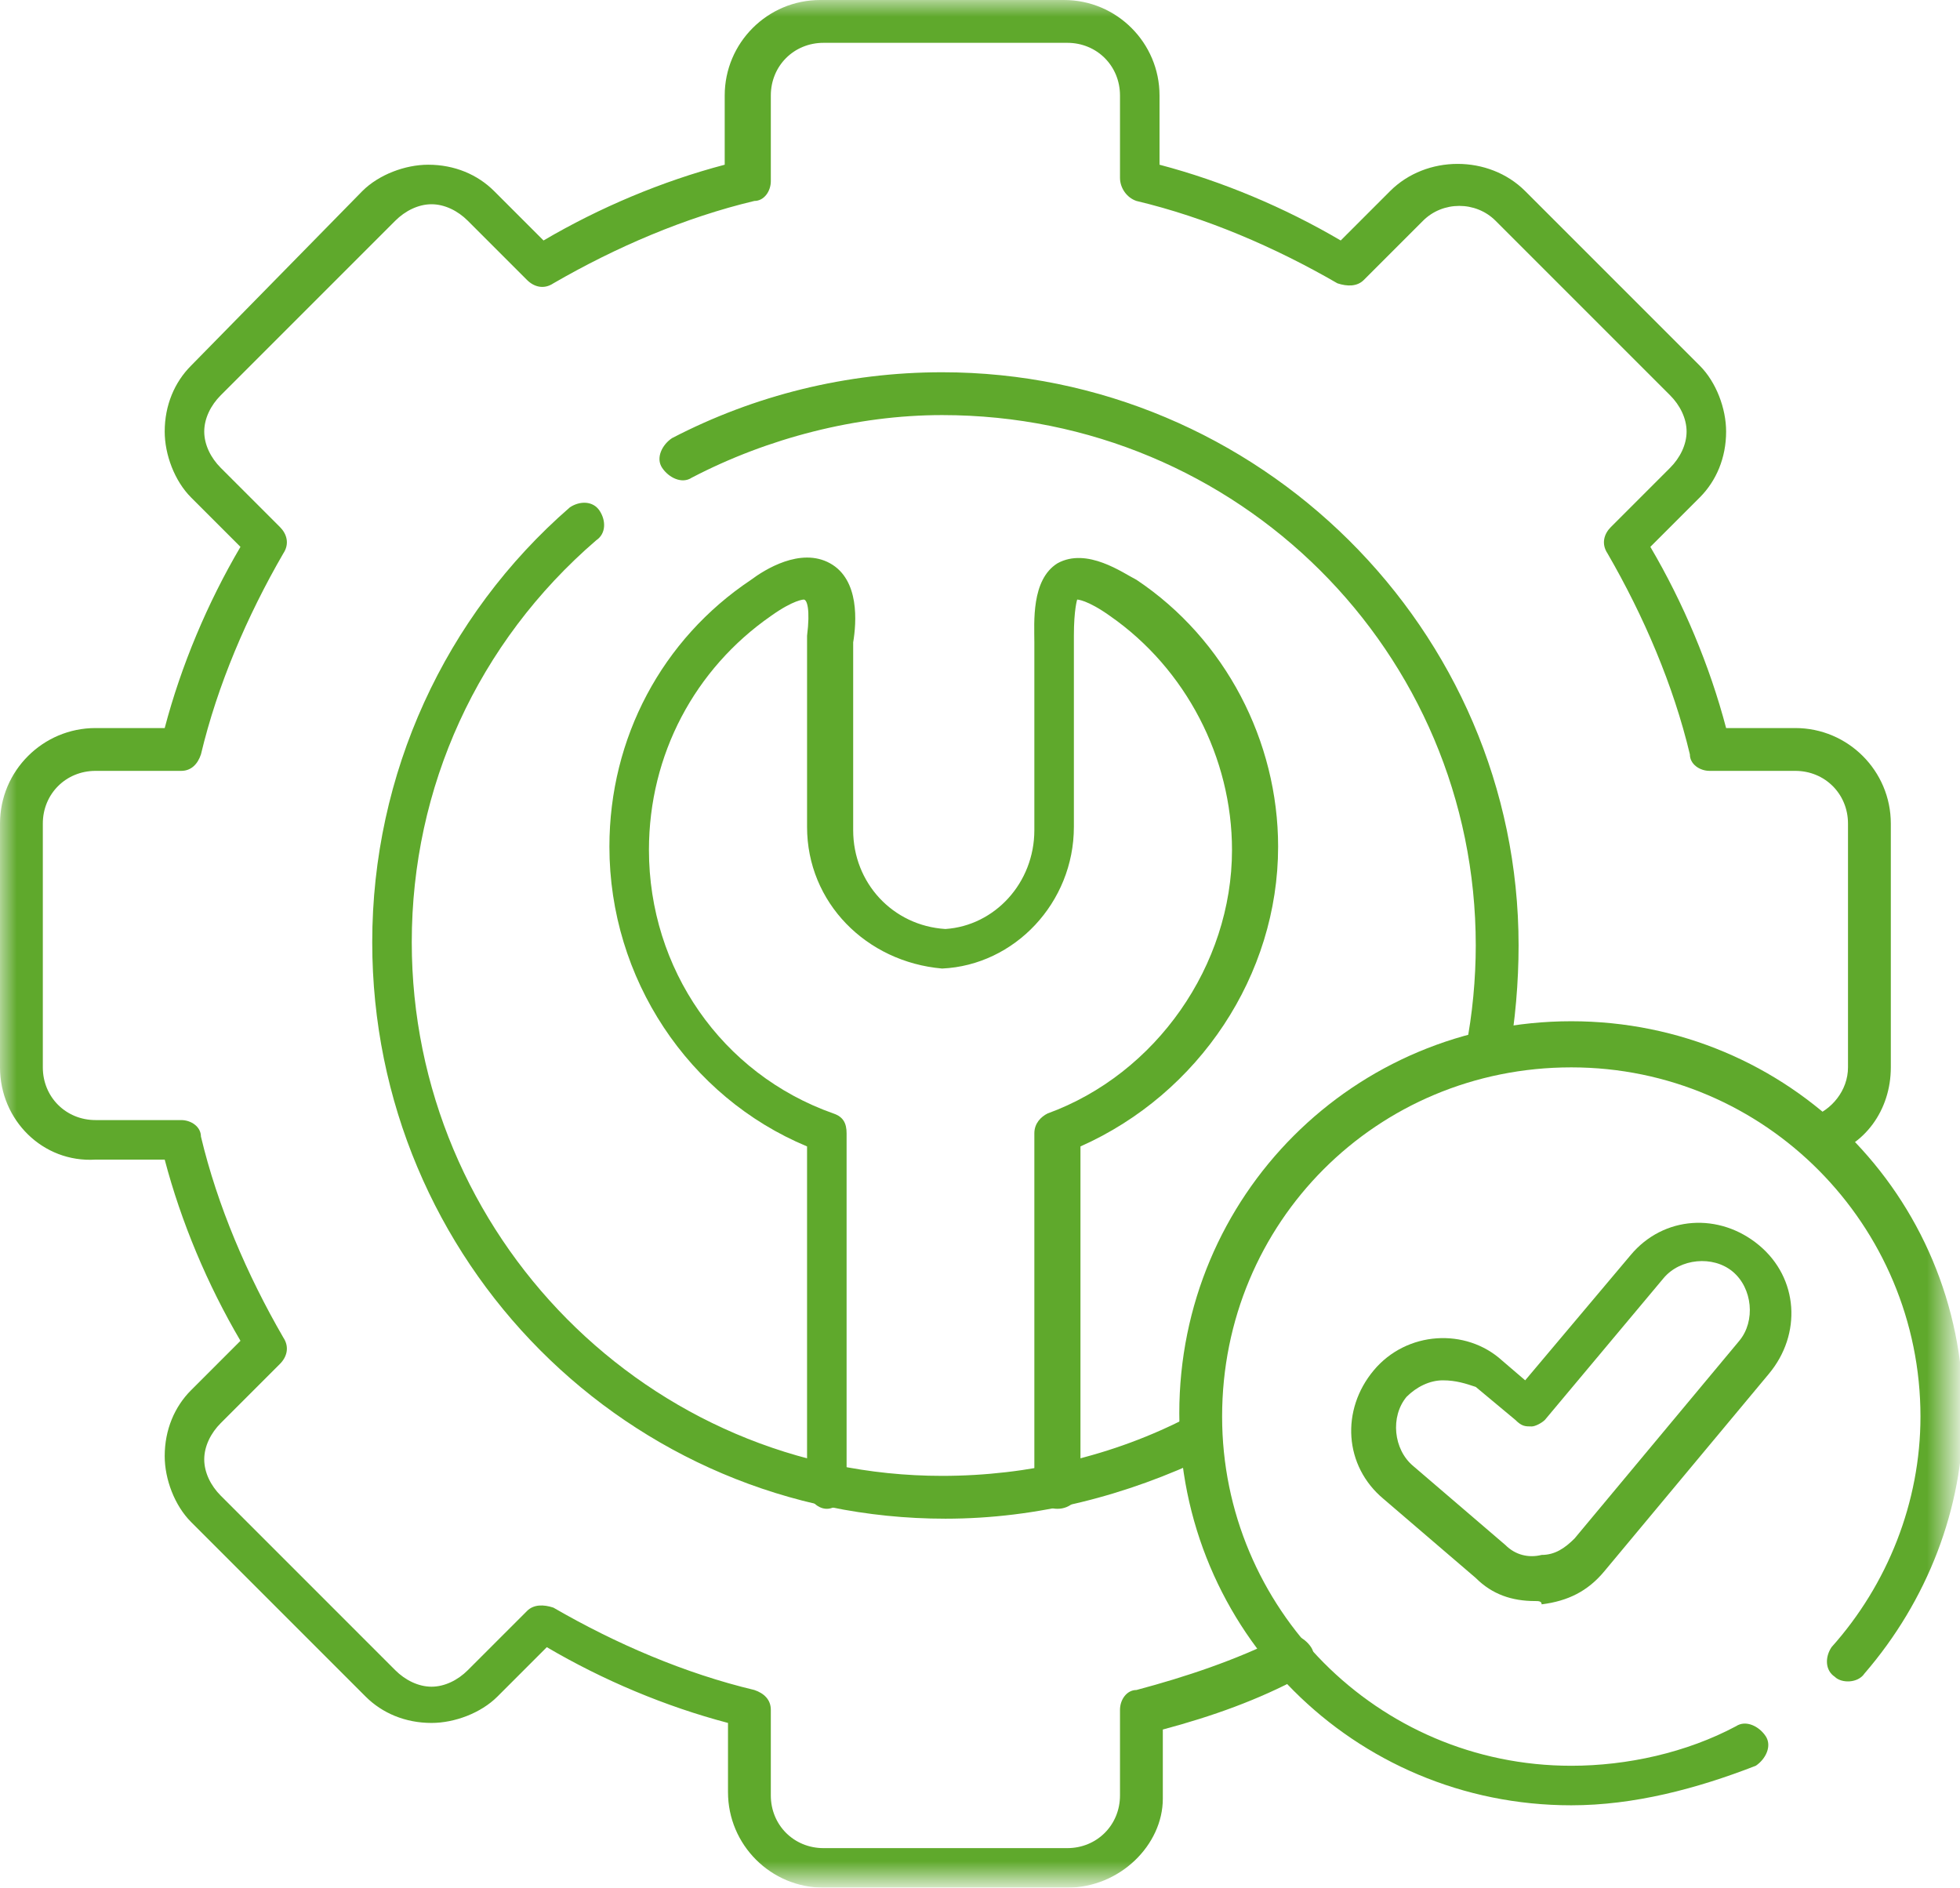
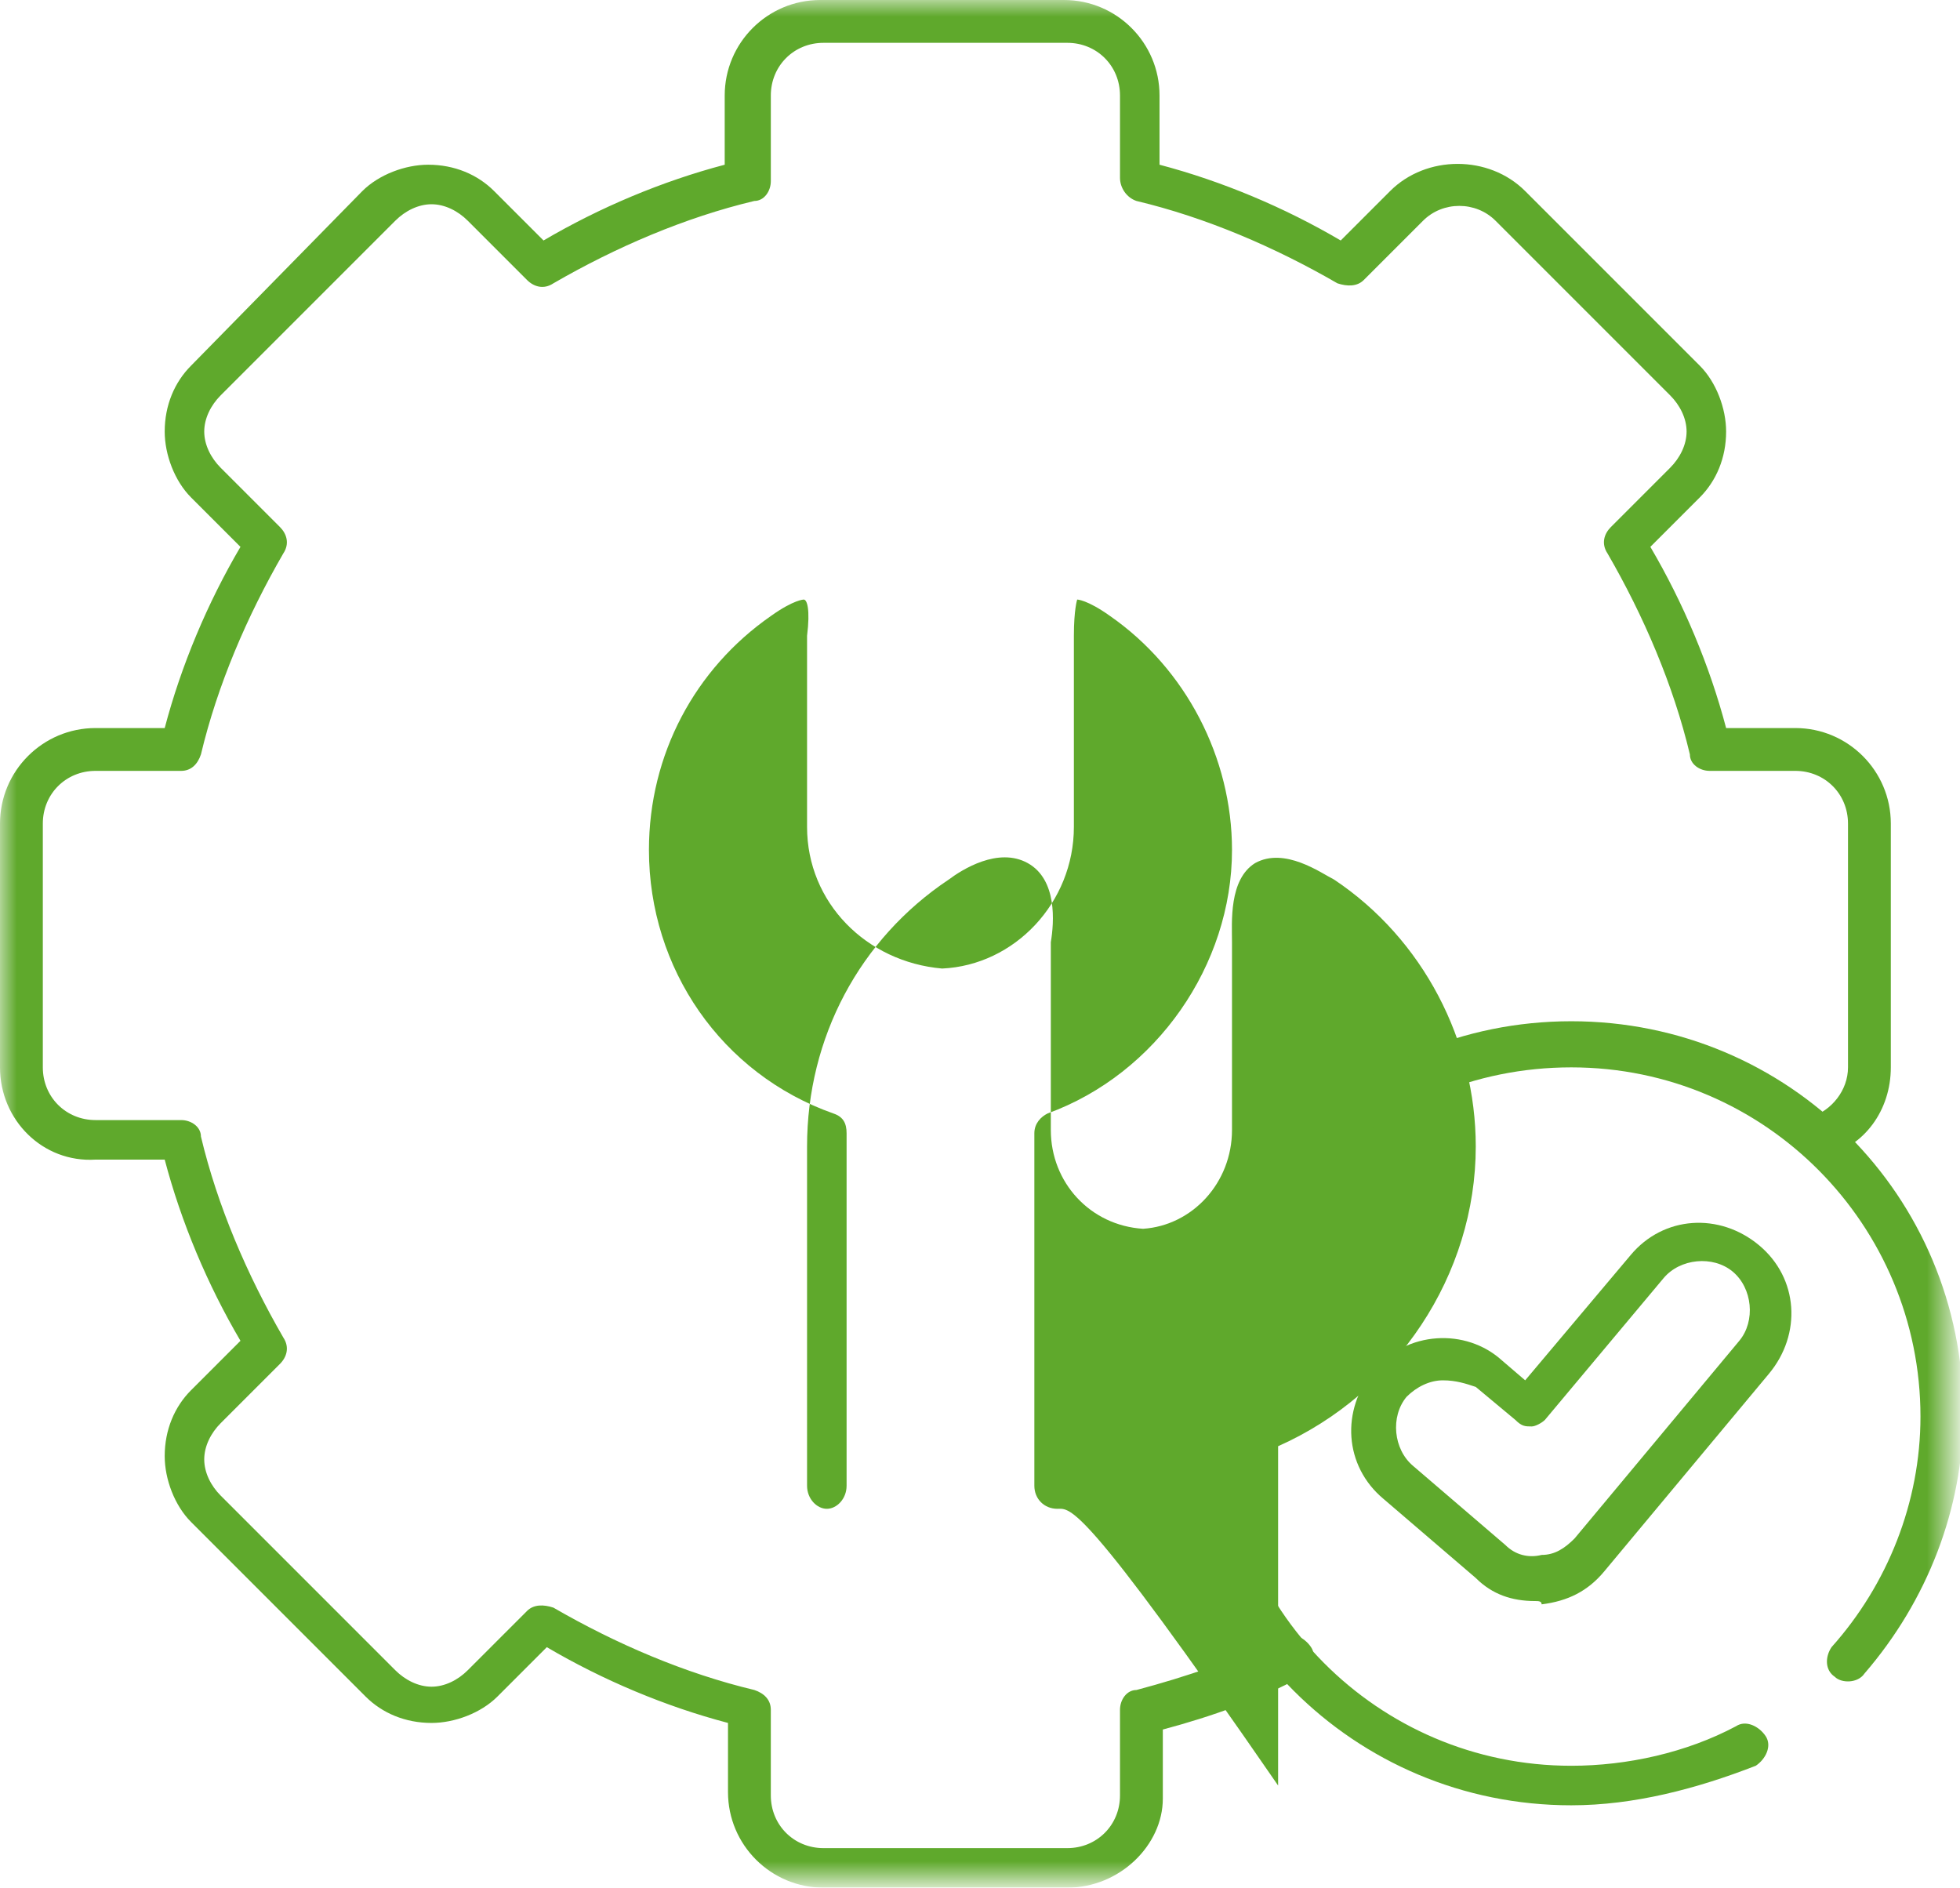
<svg xmlns="http://www.w3.org/2000/svg" version="1.1" id="Layer_1" x="0px" y="0px" viewBox="0 0 59.5 57.3" style="enable-background:new 0 0 59.5 57.3;" xml:space="preserve">
  <style type="text/css">
	.st0{fill:#FFFFFF;filter:url(#Adobe_OpacityMaskFilter);}
	.st1{mask:url(#mask0_1625_738_1_);}
	.st2{fill:#5FA92C;}
</style>
  <defs>
    <filter id="Adobe_OpacityMaskFilter" x="0" y="0" width="59.5" height="57.3">
      <feColorMatrix type="matrix" values="1 0 0 0 0  0 1 0 0 0  0 0 1 0 0  0 0 0 1 0" />
    </filter>
  </defs>
  <mask maskUnits="userSpaceOnUse" x="0" y="0" width="59.5" height="57.3" id="mask0_1625_738_1_">
    <path class="st0" d="M-0.2-1.3h60v60h-60V-1.3z" />
  </mask>
  <g class="st1">
    <g>
      <path class="st2" d="M32.4,57.3h-7.4c-1.6,0-2.9-1.3-2.9-2.9v-2.1c-1.9-0.5-3.8-1.3-5.5-2.3l-1.5,1.5c-0.5,0.5-1.3,0.8-2,0.8    c0,0,0,0,0,0c-0.8,0-1.5-0.3-2-0.8l-5.3-5.3c-0.5-0.5-0.8-1.3-0.8-2c0-0.8,0.3-1.5,0.8-2l1.5-1.5c-1-1.7-1.8-3.6-2.3-5.5H2.9    C1.3,35.3,0,34,0,32.4v-7.4c0-1.6,1.3-2.9,2.9-2.9h2.1c0.5-1.9,1.3-3.8,2.3-5.5l-1.5-1.5c-0.5-0.5-0.8-1.3-0.8-2    c0-0.8,0.3-1.5,0.8-2L11,5.8c0.5-0.5,1.3-0.8,2-0.8c0,0,0,0,0,0c0.8,0,1.5,0.3,2,0.8l1.5,1.5c1.7-1,3.6-1.8,5.5-2.3V2.9    c0-1.6,1.3-2.9,2.9-2.9h7.4c1.6,0,2.9,1.3,2.9,2.9v2.1c1.9,0.5,3.8,1.3,5.5,2.3l1.5-1.5c1.1-1.1,3-1.1,4.1,0l5.3,5.3    c0.5,0.5,0.8,1.3,0.8,2c0,0.8-0.3,1.5-0.8,2l-1.5,1.5c1,1.7,1.8,3.6,2.3,5.5h2.1c1.6,0,2.9,1.3,2.9,2.9v7.4c0,1.3-0.8,2.4-2,2.7    c-0.3,0.1-0.7-0.1-0.8-0.4c-0.1-0.3,0.1-0.7,0.4-0.8c0.6-0.2,1.1-0.8,1.1-1.5v-7.4c0-0.9-0.7-1.6-1.6-1.6h-2.6    c-0.3,0-0.6-0.2-0.6-0.5c-0.5-2.1-1.4-4.2-2.5-6.1c-0.2-0.3-0.1-0.6,0.1-0.8l1.8-1.8c0.3-0.3,0.5-0.7,0.5-1.1    c0-0.4-0.2-0.8-0.5-1.1l-5.3-5.3c-0.6-0.6-1.6-0.6-2.2,0l-1.8,1.8c-0.2,0.2-0.5,0.2-0.8,0.1c-1.9-1.1-4-2-6.1-2.5    C34.2,6,34,5.7,34,5.4V2.9c0-0.9-0.7-1.6-1.6-1.6h-7.4c-0.9,0-1.6,0.7-1.6,1.6v2.6c0,0.3-0.2,0.6-0.5,0.6    c-2.1,0.5-4.2,1.4-6.1,2.5c-0.3,0.2-0.6,0.1-0.8-0.1l-1.8-1.8c-0.3-0.3-0.7-0.5-1.1-0.5c-0.4,0-0.8,0.2-1.1,0.5l-5.3,5.3    c-0.3,0.3-0.5,0.7-0.5,1.1c0,0.4,0.2,0.8,0.5,1.1L8.5,16c0.2,0.2,0.3,0.5,0.1,0.8c-1.1,1.9-2,4-2.5,6.1c-0.1,0.3-0.3,0.5-0.6,0.5    H2.9c-0.9,0-1.6,0.7-1.6,1.6v7.4C1.3,33.3,2,34,2.9,34h2.6c0.3,0,0.6,0.2,0.6,0.5c0.5,2.1,1.4,4.2,2.5,6.1    c0.2,0.3,0.1,0.6-0.1,0.8l-1.8,1.8c-0.3,0.3-0.5,0.7-0.5,1.1c0,0.4,0.2,0.8,0.5,1.1l5.3,5.3c0.3,0.3,0.7,0.5,1.1,0.5c0,0,0,0,0,0    c0.4,0,0.8-0.2,1.1-0.5l1.8-1.8c0.2-0.2,0.5-0.2,0.8-0.1c1.9,1.1,4,2,6.1,2.5c0.3,0.1,0.5,0.3,0.5,0.6v2.6c0,0.9,0.7,1.6,1.6,1.6    h7.4c0.9,0,1.6-0.7,1.6-1.6v-2.6c0-0.3,0.2-0.6,0.5-0.6c1.5-0.4,3-0.9,4.4-1.6c0.3-0.2,0.7,0,0.9,0.3c0.2,0.3,0,0.7-0.3,0.9    c-1.3,0.7-2.7,1.2-4.2,1.6v2.1C35.3,56,34,57.3,32.4,57.3z" />
    </g>
    <g>
-       <path class="st2" d="M28.7,46.1c-9.6,0-17.4-7.8-17.4-17.5c0-5.1,2.2-9.9,6-13.2c0.3-0.2,0.7-0.2,0.9,0.1c0.2,0.3,0.2,0.7-0.1,0.9    c-3.6,3.1-5.6,7.5-5.6,12.2c0,8.9,7.2,16.2,16.1,16.2c2.6,0,5.2-0.6,7.5-1.8c0.3-0.2,0.7,0,0.9,0.3s0,0.7-0.3,0.9    C34.2,45.4,31.5,46.1,28.7,46.1z M45.1,32.6c0,0-0.1,0-0.1,0c-0.4-0.1-0.6-0.4-0.5-0.8c0.2-1,0.3-2.1,0.3-3.1    c0-8.9-7.2-16.1-16.2-16.1c-2.6,0-5.3,0.7-7.6,1.9c-0.3,0.2-0.7,0-0.9-0.3c-0.2-0.3,0-0.7,0.3-0.9c2.5-1.3,5.3-2,8.2-2    c9.6,0,17.5,7.8,17.5,17.4c0,1.1-0.1,2.3-0.3,3.4C45.7,32.4,45.5,32.6,45.1,32.6z" />
-     </g>
+       </g>
    <g>
-       <path class="st2" d="M32.1,45.8c-0.4,0-0.7-0.3-0.7-0.7V34.4c0-0.3,0.2-0.5,0.4-0.6c3.3-1.2,5.6-4.5,5.6-8c0-2.8-1.4-5.5-3.7-7.1    c-0.7-0.5-1-0.5-1-0.5c0,0-0.1,0.3-0.1,1.1c0,0.1,0,0.2,0,0.3v5.5c0,2.3-1.8,4.2-4,4.3c-2.3-0.2-4.1-2-4.1-4.3v-5.5    c0-0.1,0-0.2,0-0.3c0.1-0.8,0-1.1-0.1-1.1c0,0-0.3,0-1,0.5c-2.3,1.6-3.7,4.2-3.7,7.1c0,3.6,2.2,6.8,5.6,8c0.3,0.1,0.4,0.3,0.4,0.6    v10.7c0,0.4-0.3,0.7-0.6,0.7s-0.6-0.3-0.6-0.7V34.8c-3.6-1.5-6-5.1-6-9.1c0-3.3,1.6-6.3,4.3-8.1c0.4-0.3,1.5-1,2.4-0.5    c0.9,0.5,0.8,1.8,0.7,2.4c0,0.1,0,0.1,0,0.2v5.5c0,1.6,1.2,2.9,2.8,3c1.5-0.1,2.7-1.4,2.7-3v-5.5c0,0,0-0.1,0-0.2    c0-0.6-0.1-1.9,0.7-2.4c0.9-0.5,2,0.3,2.4,0.5c2.7,1.8,4.3,4.9,4.3,8.1c0,3.9-2.4,7.5-6,9.1v10.3C32.8,45.5,32.5,45.8,32.1,45.8z" />
+       <path class="st2" d="M32.1,45.8c-0.4,0-0.7-0.3-0.7-0.7V34.4c0-0.3,0.2-0.5,0.4-0.6c3.3-1.2,5.6-4.5,5.6-8c0-2.8-1.4-5.5-3.7-7.1    c-0.7-0.5-1-0.5-1-0.5c0,0-0.1,0.3-0.1,1.1c0,0.1,0,0.2,0,0.3v5.5c0,2.3-1.8,4.2-4,4.3c-2.3-0.2-4.1-2-4.1-4.3v-5.5    c0-0.1,0-0.2,0-0.3c0.1-0.8,0-1.1-0.1-1.1c0,0-0.3,0-1,0.5c-2.3,1.6-3.7,4.2-3.7,7.1c0,3.6,2.2,6.8,5.6,8c0.3,0.1,0.4,0.3,0.4,0.6    v10.7c0,0.4-0.3,0.7-0.6,0.7s-0.6-0.3-0.6-0.7V34.8c0-3.3,1.6-6.3,4.3-8.1c0.4-0.3,1.5-1,2.4-0.5    c0.9,0.5,0.8,1.8,0.7,2.4c0,0.1,0,0.1,0,0.2v5.5c0,1.6,1.2,2.9,2.8,3c1.5-0.1,2.7-1.4,2.7-3v-5.5c0,0,0-0.1,0-0.2    c0-0.6-0.1-1.9,0.7-2.4c0.9-0.5,2,0.3,2.4,0.5c2.7,1.8,4.3,4.9,4.3,8.1c0,3.9-2.4,7.5-6,9.1v10.3C32.8,45.5,32.5,45.8,32.1,45.8z" />
    </g>
    <g>
      <path class="st2" d="M47.7,54.8c-6.6,0-11.9-5.3-11.9-11.9c0-6.6,5.3-11.9,11.9-11.9s11.9,5.3,11.9,11.9c0,2.9-1.1,5.7-3,7.9    c-0.2,0.3-0.7,0.3-0.9,0.1c-0.3-0.2-0.3-0.6-0.1-0.9c1.7-1.9,2.7-4.4,2.7-7c0-5.8-4.7-10.6-10.6-10.6s-10.6,4.7-10.6,10.6    c0,5.8,4.7,10.6,10.6,10.6c1.7,0,3.5-0.4,5-1.2c0.3-0.2,0.7,0,0.9,0.3c0.2,0.3,0,0.7-0.3,0.9C51.5,54.3,49.6,54.8,47.7,54.8z" />
    </g>
    <g>
      <path class="st2" d="M46.6,48.6c-0.7,0-1.3-0.2-1.8-0.7L42,45.5c-1.2-1-1.3-2.7-0.3-3.9c1-1.2,2.8-1.3,3.9-0.3l0.7,0.6l3.2-3.8    c1-1.2,2.7-1.3,3.9-0.3c1.2,1,1.3,2.7,0.3,3.9l-5,6c-0.5,0.6-1.1,0.9-1.9,1C46.8,48.6,46.7,48.6,46.6,48.6z M43.8,41.9    c-0.4,0-0.8,0.2-1.1,0.5c-0.5,0.6-0.4,1.6,0.2,2.1l2.8,2.4c0.3,0.3,0.7,0.4,1.1,0.3c0.4,0,0.7-0.2,1-0.5l5-6    c0.5-0.6,0.4-1.6-0.2-2.1c-0.6-0.5-1.6-0.4-2.1,0.2l-3.6,4.3c-0.1,0.1-0.3,0.2-0.4,0.2c-0.2,0-0.3,0-0.5-0.2l-1.2-1    C44.5,42,44.2,41.9,43.8,41.9z" />
    </g>
  </g>
</svg>